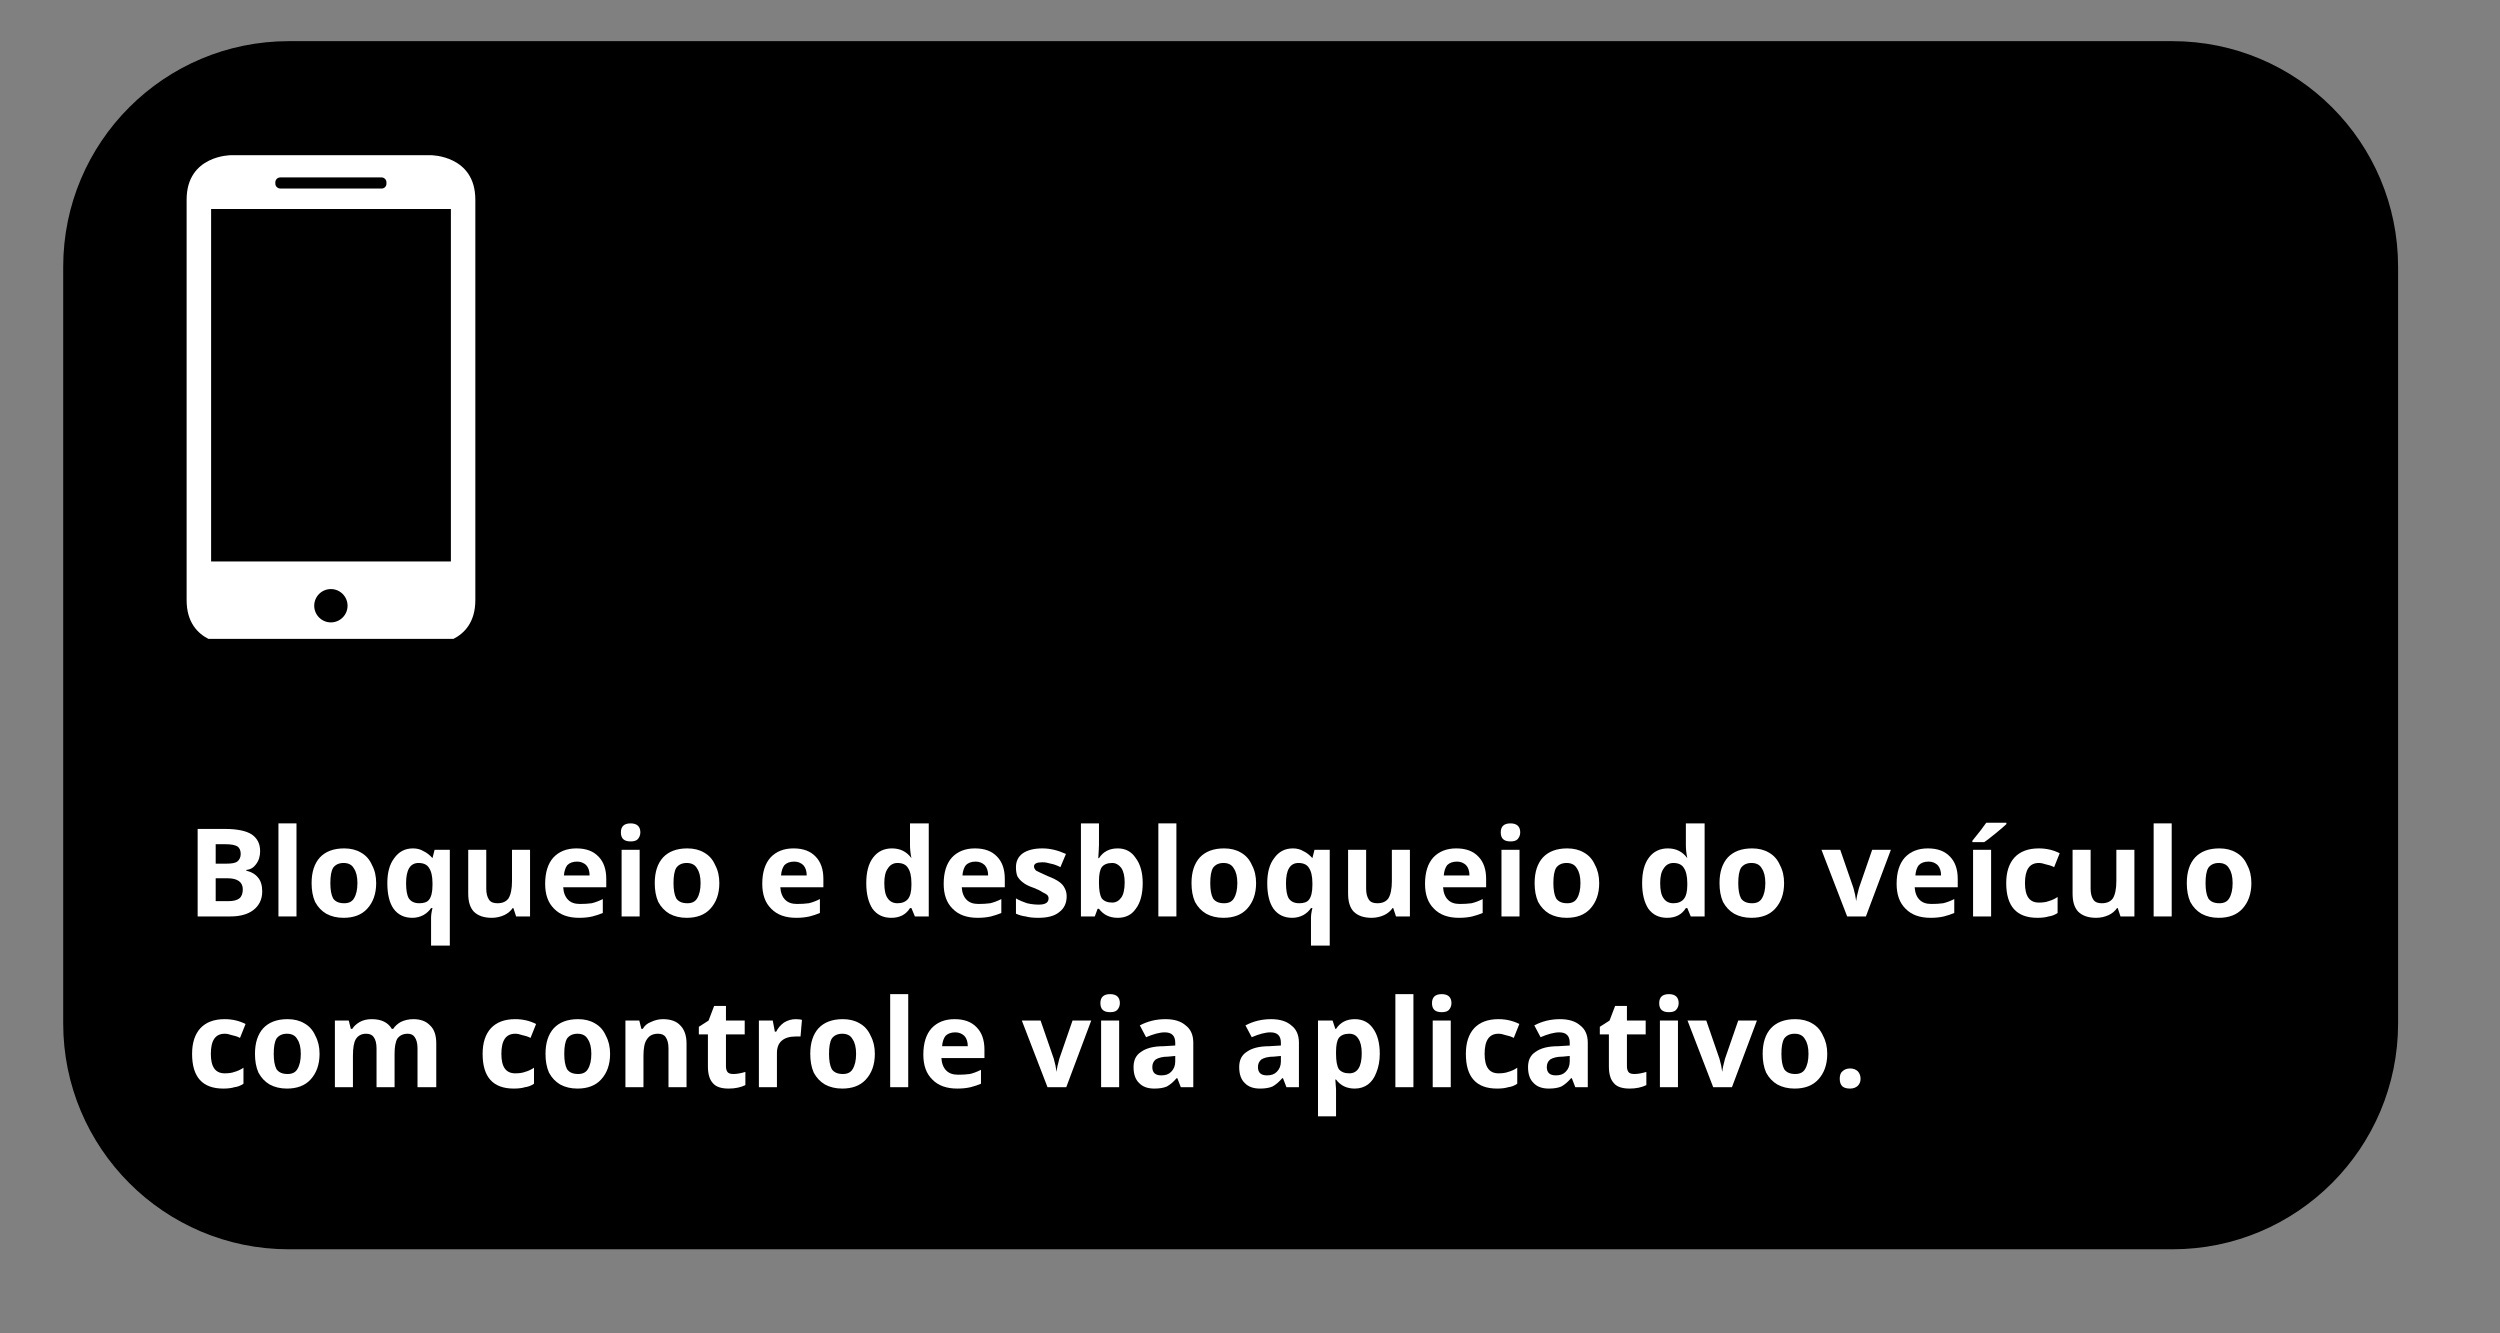
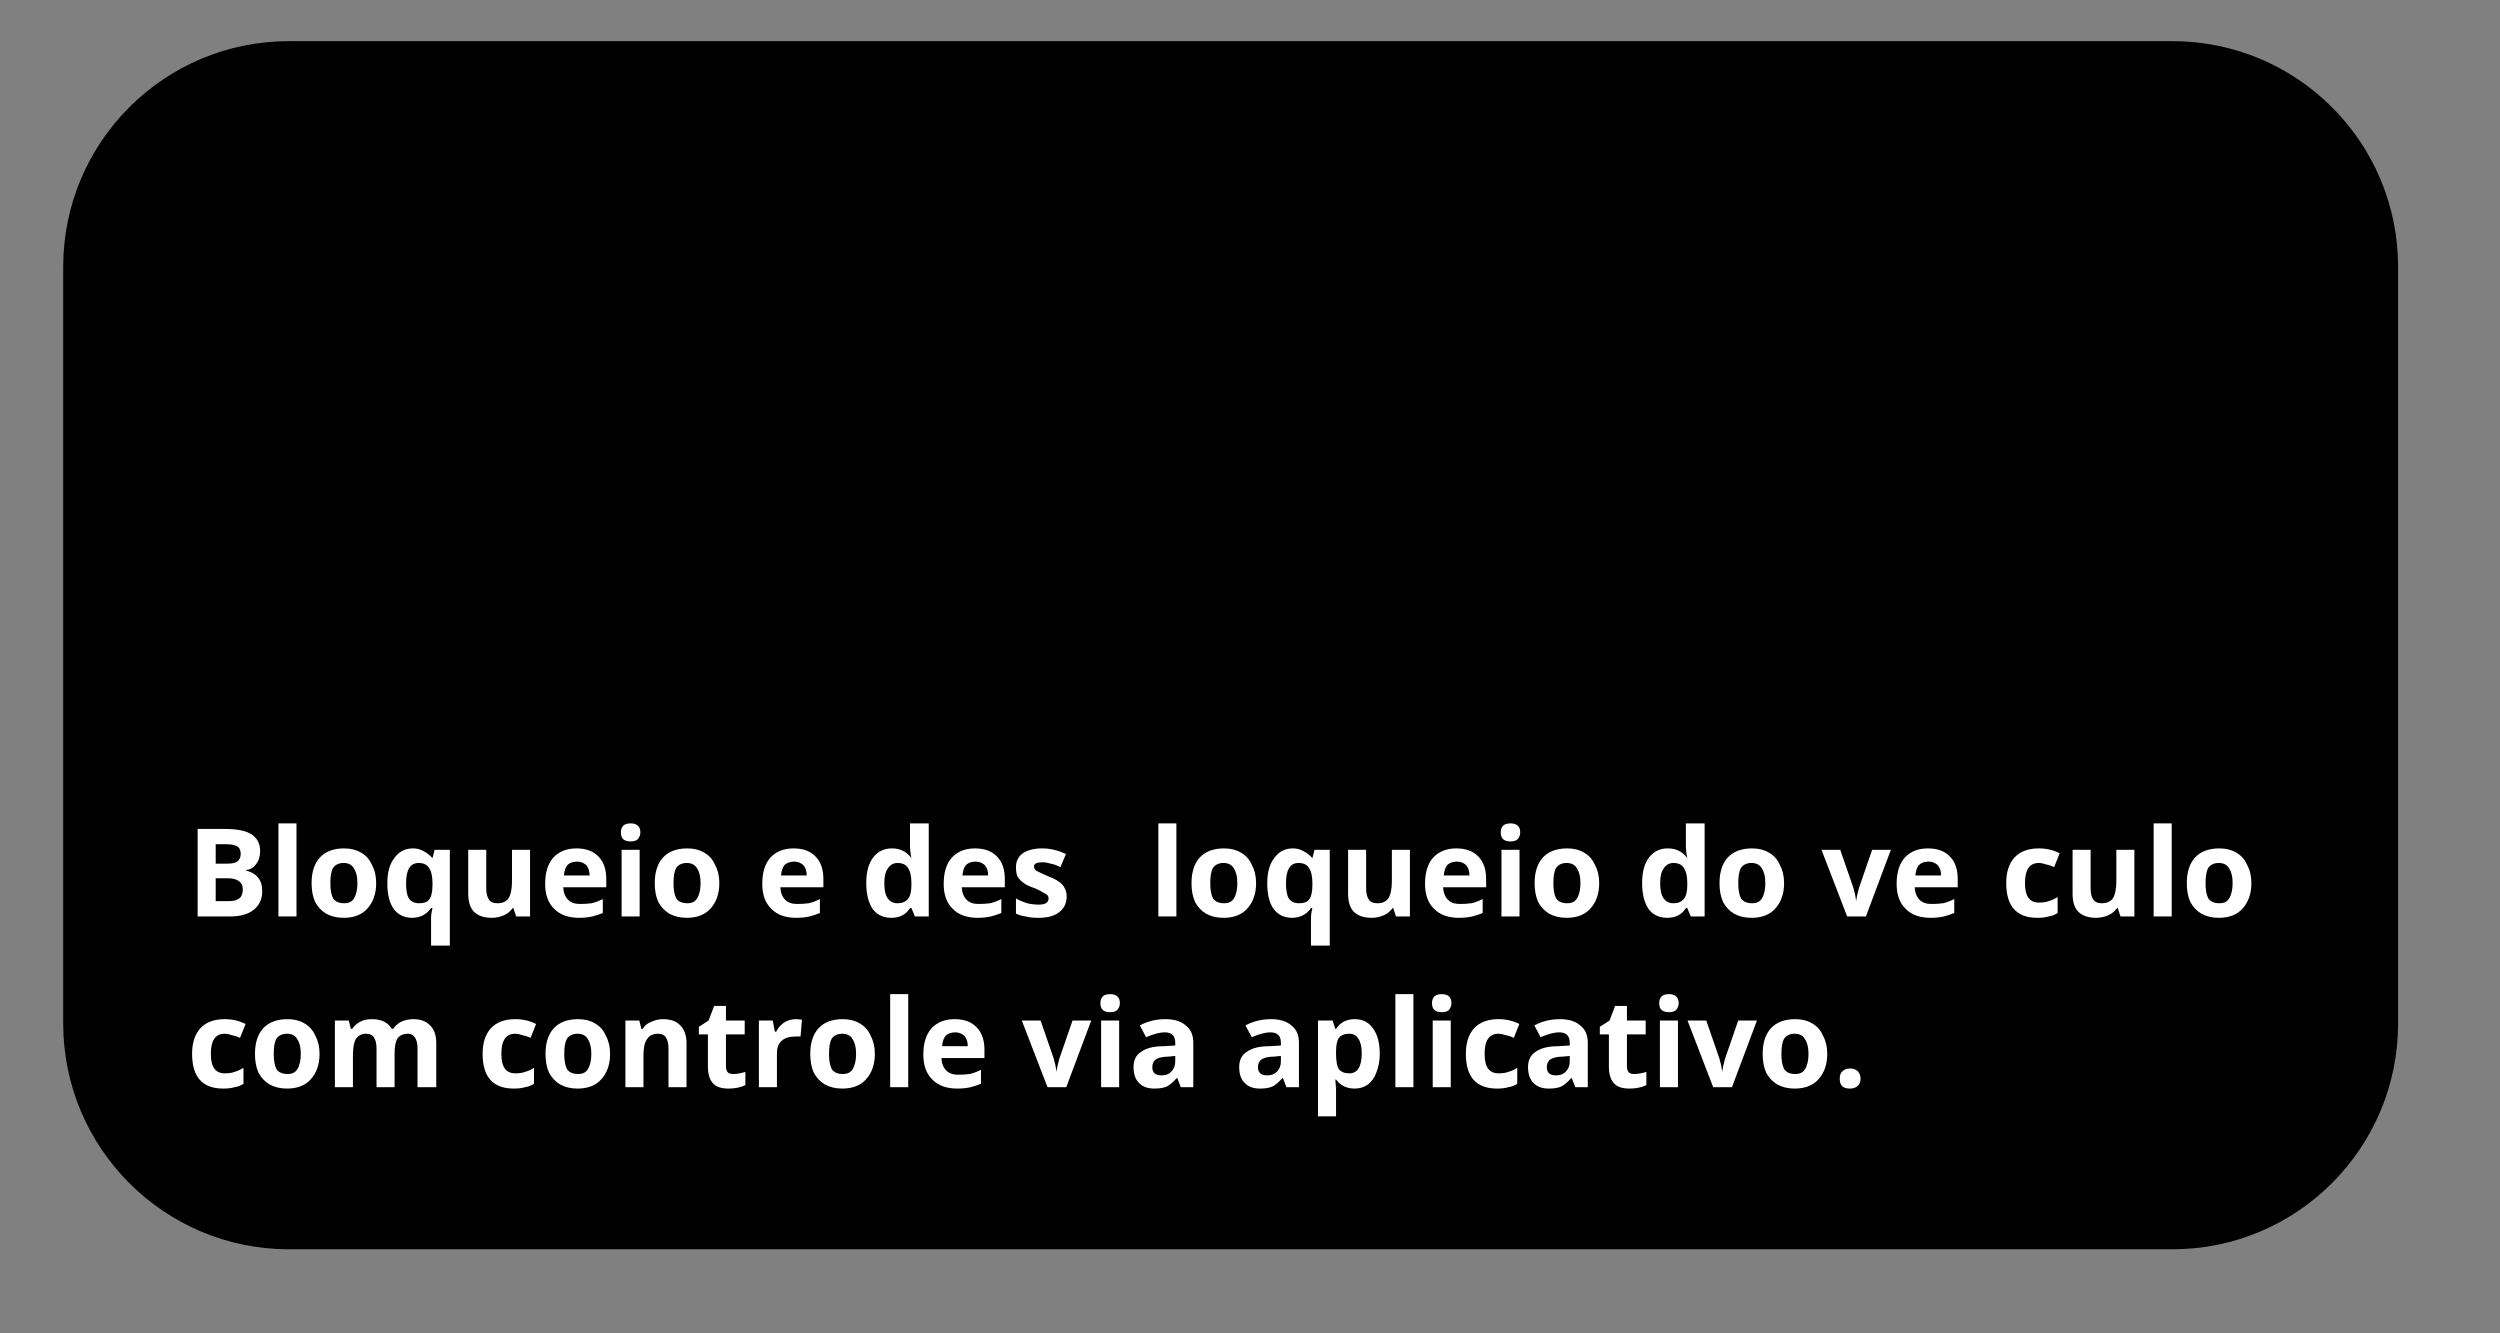
<svg xmlns="http://www.w3.org/2000/svg" version="1.0" preserveAspectRatio="xMidYMid meet" height="40" viewBox="0 0 56.25 30" zoomAndPan="magnify" width="75">
  <rect x="0" y="0" width="56.25" height="30" fill="#808080" stroke="none" />
  <defs>
    <g />
    <clipPath id="a6913753fc">
      <path clip-rule="nonzero" d="M 1.422 0.926 L 53.98 0.926 L 53.98 28.109 L 1.422 28.109 Z M 1.422 0.926" />
    </clipPath>
    <clipPath id="7e26886cd5">
      <path clip-rule="nonzero" d="M 6.5 0.926 L 48.879 0.926 C 51.684 0.926 53.957 3.199 53.957 6.004 L 53.957 23.027 C 53.957 25.832 51.684 28.109 48.879 28.109 L 6.5 28.109 C 3.695 28.109 1.422 25.832 1.422 23.027 L 1.422 6.004 C 1.422 3.199 3.695 0.926 6.5 0.926 Z M 6.5 0.926" />
    </clipPath>
    <clipPath id="0193fcef8b">
      <path clip-rule="nonzero" d="M 4.199 3.488 L 10.73 3.488 L 10.73 14.375 L 4.199 14.375 Z M 4.199 3.488" />
    </clipPath>
  </defs>
  <g clip-path="url(#a6913753fc)">
    <g clip-path="url(#7e26886cd5)">
      <path fill-rule="nonzero" fill-opacity="1" d="M 1.422 0.926 L 53.98 0.926 L 53.98 28.109 L 1.422 28.109 Z M 1.422 0.926" fill="#000000" />
    </g>
  </g>
  <g clip-path="url(#0193fcef8b)">
-     <path fill-rule="evenodd" fill-opacity="1" d="M 5.195 3.492 C 5.195 3.492 4.199 3.492 4.199 4.492 L 4.199 13.504 C 4.199 14.504 5.195 14.504 5.195 14.504 L 9.695 14.504 C 9.695 14.504 10.695 14.504 10.695 13.504 L 10.695 4.492 C 10.695 3.492 9.695 3.492 9.695 3.492 Z M 4.75 4.703 L 4.75 12.633 L 10.145 12.633 L 10.145 4.703 Z M 7.445 14.004 C 7.652 14.004 7.82 13.836 7.82 13.629 C 7.82 13.422 7.652 13.254 7.445 13.254 C 7.238 13.254 7.07 13.422 7.07 13.629 C 7.07 13.836 7.238 14.004 7.445 14.004 Z M 6.309 3.992 C 6.246 3.992 6.195 4.039 6.195 4.102 L 6.195 4.133 C 6.195 4.191 6.246 4.242 6.309 4.242 L 8.586 4.242 C 8.648 4.242 8.695 4.195 8.695 4.133 L 8.695 4.102 C 8.695 4.043 8.645 3.992 8.586 3.992 Z M 6.309 3.992" fill="#ffffff" />
-   </g>
+     </g>
  <g fill-opacity="1" fill="#ffffff">
    <g transform="translate(4.197, 20.62)">
      <g>
        <path d="M 0.25 -1.969 L 0.859 -1.969 C 1.141 -1.969 1.344 -1.926 1.469 -1.844 C 1.594 -1.758 1.656 -1.633 1.656 -1.469 C 1.656 -1.352 1.625 -1.254 1.562 -1.172 C 1.508 -1.098 1.438 -1.055 1.344 -1.047 L 1.344 -1.031 C 1.469 -1 1.555 -0.945 1.609 -0.875 C 1.672 -0.801 1.703 -0.695 1.703 -0.562 C 1.703 -0.383 1.633 -0.242 1.5 -0.141 C 1.375 -0.047 1.203 0 0.984 0 L 0.25 0 Z M 0.656 -1.188 L 0.906 -1.188 C 1.02 -1.188 1.098 -1.203 1.141 -1.234 C 1.191 -1.273 1.219 -1.332 1.219 -1.406 C 1.219 -1.488 1.191 -1.547 1.141 -1.578 C 1.086 -1.609 1 -1.625 0.875 -1.625 L 0.656 -1.625 Z M 0.656 -0.859 L 0.656 -0.344 L 0.938 -0.344 C 1.051 -0.344 1.133 -0.363 1.188 -0.406 C 1.238 -0.445 1.266 -0.516 1.266 -0.609 C 1.266 -0.773 1.148 -0.859 0.922 -0.859 Z M 0.656 -0.859" />
      </g>
    </g>
  </g>
  <g fill-opacity="1" fill="#ffffff">
    <g transform="translate(6.046, 20.62)">
      <g>
        <path d="M 0.625 0 L 0.219 0 L 0.219 -2.094 L 0.625 -2.094 Z M 0.625 0" />
      </g>
    </g>
  </g>
  <g fill-opacity="1" fill="#ffffff">
    <g transform="translate(6.886, 20.62)">
      <g>
        <path d="M 0.547 -0.75 C 0.547 -0.602 0.566 -0.488 0.609 -0.406 C 0.66 -0.332 0.742 -0.297 0.859 -0.297 C 0.961 -0.297 1.035 -0.332 1.078 -0.406 C 1.129 -0.488 1.156 -0.602 1.156 -0.75 C 1.156 -0.895 1.129 -1.004 1.078 -1.078 C 1.035 -1.16 0.957 -1.203 0.844 -1.203 C 0.738 -1.203 0.66 -1.164 0.609 -1.094 C 0.566 -1.02 0.547 -0.906 0.547 -0.75 Z M 1.578 -0.75 C 1.578 -0.508 1.508 -0.316 1.375 -0.172 C 1.25 -0.035 1.07 0.031 0.844 0.031 C 0.695 0.031 0.566 0 0.453 -0.062 C 0.348 -0.125 0.266 -0.211 0.203 -0.328 C 0.148 -0.453 0.125 -0.594 0.125 -0.75 C 0.125 -1 0.188 -1.191 0.312 -1.328 C 0.438 -1.461 0.617 -1.531 0.859 -1.531 C 1.004 -1.531 1.129 -1.5 1.234 -1.438 C 1.348 -1.375 1.43 -1.281 1.484 -1.156 C 1.547 -1.039 1.578 -0.906 1.578 -0.75 Z M 1.578 -0.75" />
      </g>
    </g>
  </g>
  <g fill-opacity="1" fill="#ffffff">
    <g transform="translate(8.59, 20.62)">
      <g>
        <path d="M 0.844 -0.297 C 0.945 -0.297 1.02 -0.32 1.062 -0.375 C 1.113 -0.438 1.141 -0.547 1.141 -0.703 L 1.141 -0.75 C 1.141 -0.906 1.113 -1.02 1.062 -1.094 C 1.02 -1.164 0.941 -1.203 0.828 -1.203 C 0.641 -1.203 0.547 -1.051 0.547 -0.75 C 0.547 -0.594 0.566 -0.477 0.609 -0.406 C 0.66 -0.332 0.738 -0.297 0.844 -0.297 Z M 0.688 0.031 C 0.508 0.031 0.367 -0.035 0.266 -0.172 C 0.172 -0.305 0.125 -0.5 0.125 -0.75 C 0.125 -0.988 0.176 -1.176 0.281 -1.312 C 0.383 -1.457 0.523 -1.531 0.703 -1.531 C 0.797 -1.531 0.875 -1.508 0.938 -1.469 C 1.008 -1.438 1.078 -1.383 1.141 -1.312 L 1.188 -1.5 L 1.531 -1.5 L 1.531 0.656 L 1.109 0.656 L 1.109 0.031 C 1.109 -0.02 1.117 -0.094 1.141 -0.188 L 1.109 -0.188 C 1.066 -0.125 1.008 -0.07 0.938 -0.031 C 0.863 0.008 0.781 0.031 0.688 0.031 Z M 0.688 0.031" />
      </g>
    </g>
  </g>
  <g fill-opacity="1" fill="#ffffff">
    <g transform="translate(10.332, 20.62)">
      <g>
        <path d="M 1.281 0 L 1.219 -0.188 L 1.203 -0.188 C 1.16 -0.125 1.098 -0.07 1.016 -0.031 C 0.93 0.008 0.836 0.031 0.734 0.031 C 0.555 0.031 0.422 -0.016 0.328 -0.109 C 0.242 -0.203 0.203 -0.336 0.203 -0.516 L 0.203 -1.5 L 0.609 -1.5 L 0.609 -0.625 C 0.609 -0.52 0.629 -0.438 0.672 -0.375 C 0.711 -0.32 0.773 -0.297 0.859 -0.297 C 0.973 -0.297 1.055 -0.332 1.109 -0.406 C 1.16 -0.488 1.188 -0.617 1.188 -0.797 L 1.188 -1.5 L 1.594 -1.5 L 1.594 0 Z M 1.281 0" />
      </g>
    </g>
  </g>
  <g fill-opacity="1" fill="#ffffff">
    <g transform="translate(12.141, 20.62)">
      <g>
        <path d="M 0.844 -1.234 C 0.75 -1.234 0.676 -1.207 0.625 -1.156 C 0.582 -1.102 0.555 -1.023 0.547 -0.922 L 1.125 -0.922 C 1.125 -1.023 1.098 -1.102 1.047 -1.156 C 0.992 -1.207 0.926 -1.234 0.844 -1.234 Z M 0.891 0.031 C 0.648 0.031 0.461 -0.035 0.328 -0.172 C 0.191 -0.305 0.125 -0.492 0.125 -0.734 C 0.125 -0.992 0.188 -1.191 0.312 -1.328 C 0.438 -1.461 0.609 -1.531 0.828 -1.531 C 1.047 -1.531 1.211 -1.469 1.328 -1.344 C 1.441 -1.227 1.5 -1.062 1.5 -0.844 L 1.5 -0.656 L 0.531 -0.656 C 0.539 -0.531 0.578 -0.438 0.641 -0.375 C 0.703 -0.312 0.789 -0.281 0.906 -0.281 C 1 -0.281 1.086 -0.285 1.172 -0.297 C 1.254 -0.316 1.336 -0.348 1.422 -0.391 L 1.422 -0.078 C 1.348 -0.047 1.27 -0.02 1.188 0 C 1.102 0.02 1.004 0.031 0.891 0.031 Z M 0.891 0.031" />
      </g>
    </g>
  </g>
  <g fill-opacity="1" fill="#ffffff">
    <g transform="translate(13.767, 20.62)">
      <g>
        <path d="M 0.203 -1.891 C 0.203 -2.023 0.273 -2.094 0.422 -2.094 C 0.566 -2.094 0.641 -2.023 0.641 -1.891 C 0.641 -1.828 0.617 -1.773 0.578 -1.734 C 0.547 -1.703 0.492 -1.688 0.422 -1.688 C 0.273 -1.688 0.203 -1.754 0.203 -1.891 Z M 0.625 0 L 0.219 0 L 0.219 -1.5 L 0.625 -1.5 Z M 0.625 0" />
      </g>
    </g>
  </g>
  <g fill-opacity="1" fill="#ffffff">
    <g transform="translate(14.607, 20.62)">
      <g>
        <path d="M 0.547 -0.75 C 0.547 -0.602 0.566 -0.488 0.609 -0.406 C 0.66 -0.332 0.742 -0.297 0.859 -0.297 C 0.961 -0.297 1.035 -0.332 1.078 -0.406 C 1.129 -0.488 1.156 -0.602 1.156 -0.75 C 1.156 -0.895 1.129 -1.004 1.078 -1.078 C 1.035 -1.16 0.957 -1.203 0.844 -1.203 C 0.738 -1.203 0.66 -1.164 0.609 -1.094 C 0.566 -1.02 0.547 -0.906 0.547 -0.75 Z M 1.578 -0.75 C 1.578 -0.508 1.508 -0.316 1.375 -0.172 C 1.25 -0.035 1.07 0.031 0.844 0.031 C 0.695 0.031 0.566 0 0.453 -0.062 C 0.348 -0.125 0.266 -0.211 0.203 -0.328 C 0.148 -0.453 0.125 -0.594 0.125 -0.75 C 0.125 -1 0.188 -1.191 0.312 -1.328 C 0.438 -1.461 0.617 -1.531 0.859 -1.531 C 1.004 -1.531 1.129 -1.5 1.234 -1.438 C 1.348 -1.375 1.43 -1.281 1.484 -1.156 C 1.547 -1.039 1.578 -0.906 1.578 -0.75 Z M 1.578 -0.75" />
      </g>
    </g>
  </g>
  <g fill-opacity="1" fill="#ffffff">
    <g transform="translate(16.311, 20.62)">
      <g />
    </g>
  </g>
  <g fill-opacity="1" fill="#ffffff">
    <g transform="translate(17.026, 20.62)">
      <g>
        <path d="M 0.844 -1.234 C 0.75 -1.234 0.676 -1.207 0.625 -1.156 C 0.582 -1.102 0.555 -1.023 0.547 -0.922 L 1.125 -0.922 C 1.125 -1.023 1.098 -1.102 1.047 -1.156 C 0.992 -1.207 0.926 -1.234 0.844 -1.234 Z M 0.891 0.031 C 0.648 0.031 0.461 -0.035 0.328 -0.172 C 0.191 -0.305 0.125 -0.492 0.125 -0.734 C 0.125 -0.992 0.188 -1.191 0.312 -1.328 C 0.438 -1.461 0.609 -1.531 0.828 -1.531 C 1.047 -1.531 1.211 -1.469 1.328 -1.344 C 1.441 -1.227 1.5 -1.062 1.5 -0.844 L 1.5 -0.656 L 0.531 -0.656 C 0.539 -0.531 0.578 -0.438 0.641 -0.375 C 0.703 -0.312 0.789 -0.281 0.906 -0.281 C 1 -0.281 1.086 -0.285 1.172 -0.297 C 1.254 -0.316 1.336 -0.348 1.422 -0.391 L 1.422 -0.078 C 1.348 -0.047 1.27 -0.02 1.188 0 C 1.102 0.02 1.004 0.031 0.891 0.031 Z M 0.891 0.031" />
      </g>
    </g>
  </g>
  <g fill-opacity="1" fill="#ffffff">
    <g transform="translate(18.652, 20.62)">
      <g />
    </g>
  </g>
  <g fill-opacity="1" fill="#ffffff">
    <g transform="translate(19.366, 20.62)">
      <g>
        <path d="M 0.688 0.031 C 0.508 0.031 0.367 -0.035 0.266 -0.172 C 0.172 -0.316 0.125 -0.508 0.125 -0.75 C 0.125 -1 0.176 -1.191 0.281 -1.328 C 0.383 -1.461 0.523 -1.531 0.703 -1.531 C 0.891 -1.531 1.035 -1.457 1.141 -1.312 C 1.117 -1.426 1.109 -1.523 1.109 -1.609 L 1.109 -2.094 L 1.531 -2.094 L 1.531 0 L 1.219 0 L 1.141 -0.188 L 1.109 -0.188 C 1.016 -0.039 0.875 0.031 0.688 0.031 Z M 0.828 -0.297 C 0.93 -0.297 1.008 -0.328 1.062 -0.391 C 1.113 -0.453 1.141 -0.555 1.141 -0.703 L 1.141 -0.75 C 1.141 -0.906 1.113 -1.02 1.062 -1.094 C 1.02 -1.164 0.941 -1.203 0.828 -1.203 C 0.734 -1.203 0.66 -1.16 0.609 -1.078 C 0.555 -1.004 0.531 -0.895 0.531 -0.75 C 0.531 -0.594 0.555 -0.477 0.609 -0.406 C 0.66 -0.332 0.734 -0.297 0.828 -0.297 Z M 0.828 -0.297" />
      </g>
    </g>
  </g>
  <g fill-opacity="1" fill="#ffffff">
    <g transform="translate(21.108, 20.62)">
      <g>
        <path d="M 0.844 -1.234 C 0.75 -1.234 0.676 -1.207 0.625 -1.156 C 0.582 -1.102 0.555 -1.023 0.547 -0.922 L 1.125 -0.922 C 1.125 -1.023 1.098 -1.102 1.047 -1.156 C 0.992 -1.207 0.926 -1.234 0.844 -1.234 Z M 0.891 0.031 C 0.648 0.031 0.461 -0.035 0.328 -0.172 C 0.191 -0.305 0.125 -0.492 0.125 -0.734 C 0.125 -0.992 0.188 -1.191 0.312 -1.328 C 0.438 -1.461 0.609 -1.531 0.828 -1.531 C 1.047 -1.531 1.211 -1.469 1.328 -1.344 C 1.441 -1.227 1.5 -1.062 1.5 -0.844 L 1.5 -0.656 L 0.531 -0.656 C 0.539 -0.531 0.578 -0.438 0.641 -0.375 C 0.703 -0.312 0.789 -0.281 0.906 -0.281 C 1 -0.281 1.086 -0.285 1.172 -0.297 C 1.254 -0.316 1.336 -0.348 1.422 -0.391 L 1.422 -0.078 C 1.348 -0.047 1.27 -0.02 1.188 0 C 1.102 0.02 1.004 0.031 0.891 0.031 Z M 0.891 0.031" />
      </g>
    </g>
  </g>
  <g fill-opacity="1" fill="#ffffff">
    <g transform="translate(22.734, 20.62)">
      <g>
        <path d="M 1.266 -0.453 C 1.266 -0.297 1.207 -0.176 1.094 -0.094 C 0.988 -0.008 0.832 0.031 0.625 0.031 C 0.508 0.031 0.414 0.02 0.344 0 C 0.27 -0.008 0.195 -0.031 0.125 -0.062 L 0.125 -0.406 C 0.195 -0.363 0.281 -0.328 0.375 -0.297 C 0.477 -0.273 0.566 -0.266 0.641 -0.266 C 0.785 -0.266 0.859 -0.312 0.859 -0.406 C 0.859 -0.438 0.848 -0.461 0.828 -0.484 C 0.805 -0.504 0.77 -0.523 0.719 -0.547 C 0.676 -0.578 0.613 -0.609 0.531 -0.641 C 0.414 -0.68 0.332 -0.723 0.281 -0.766 C 0.227 -0.805 0.188 -0.852 0.156 -0.906 C 0.133 -0.969 0.125 -1.035 0.125 -1.109 C 0.125 -1.242 0.176 -1.348 0.281 -1.422 C 0.383 -1.492 0.531 -1.531 0.719 -1.531 C 0.895 -1.531 1.07 -1.488 1.25 -1.406 L 1.125 -1.109 C 1.051 -1.148 0.977 -1.176 0.906 -1.188 C 0.844 -1.207 0.781 -1.219 0.719 -1.219 C 0.594 -1.219 0.531 -1.188 0.531 -1.125 C 0.531 -1.094 0.547 -1.062 0.578 -1.031 C 0.617 -1.008 0.707 -0.969 0.844 -0.906 C 0.957 -0.863 1.039 -0.82 1.094 -0.781 C 1.156 -0.738 1.195 -0.691 1.219 -0.641 C 1.25 -0.586 1.266 -0.523 1.266 -0.453 Z M 1.266 -0.453" />
      </g>
    </g>
  </g>
  <g fill-opacity="1" fill="#ffffff">
    <g transform="translate(24.102, 20.62)">
      <g>
-         <path d="M 1.047 -1.531 C 1.223 -1.531 1.359 -1.457 1.453 -1.312 C 1.555 -1.176 1.609 -0.988 1.609 -0.75 C 1.609 -0.5 1.555 -0.305 1.453 -0.172 C 1.359 -0.035 1.223 0.031 1.047 0.031 C 0.867 0.031 0.727 -0.035 0.625 -0.172 L 0.594 -0.172 L 0.531 0 L 0.219 0 L 0.219 -2.094 L 0.625 -2.094 L 0.625 -1.609 C 0.625 -1.547 0.617 -1.445 0.609 -1.312 L 0.625 -1.312 C 0.719 -1.457 0.859 -1.531 1.047 -1.531 Z M 0.922 -1.203 C 0.816 -1.203 0.738 -1.172 0.688 -1.109 C 0.645 -1.047 0.625 -0.941 0.625 -0.797 L 0.625 -0.75 C 0.625 -0.594 0.645 -0.477 0.688 -0.406 C 0.738 -0.344 0.816 -0.312 0.922 -0.312 C 1.004 -0.312 1.07 -0.348 1.125 -0.422 C 1.176 -0.492 1.203 -0.609 1.203 -0.766 C 1.203 -0.91 1.176 -1.02 1.125 -1.094 C 1.07 -1.164 1.004 -1.203 0.922 -1.203 Z M 0.922 -1.203" />
-       </g>
+         </g>
    </g>
  </g>
  <g fill-opacity="1" fill="#ffffff">
    <g transform="translate(25.844, 20.62)">
      <g>
        <path d="M 0.625 0 L 0.219 0 L 0.219 -2.094 L 0.625 -2.094 Z M 0.625 0" />
      </g>
    </g>
  </g>
  <g fill-opacity="1" fill="#ffffff">
    <g transform="translate(26.684, 20.62)">
      <g>
        <path d="M 0.547 -0.75 C 0.547 -0.602 0.566 -0.488 0.609 -0.406 C 0.66 -0.332 0.742 -0.297 0.859 -0.297 C 0.961 -0.297 1.035 -0.332 1.078 -0.406 C 1.129 -0.488 1.156 -0.602 1.156 -0.75 C 1.156 -0.895 1.129 -1.004 1.078 -1.078 C 1.035 -1.16 0.957 -1.203 0.844 -1.203 C 0.738 -1.203 0.66 -1.164 0.609 -1.094 C 0.566 -1.02 0.547 -0.906 0.547 -0.75 Z M 1.578 -0.75 C 1.578 -0.508 1.508 -0.316 1.375 -0.172 C 1.25 -0.035 1.07 0.031 0.844 0.031 C 0.695 0.031 0.566 0 0.453 -0.062 C 0.348 -0.125 0.266 -0.211 0.203 -0.328 C 0.148 -0.453 0.125 -0.594 0.125 -0.75 C 0.125 -1 0.188 -1.191 0.312 -1.328 C 0.438 -1.461 0.617 -1.531 0.859 -1.531 C 1.004 -1.531 1.129 -1.5 1.234 -1.438 C 1.348 -1.375 1.43 -1.281 1.484 -1.156 C 1.547 -1.039 1.578 -0.906 1.578 -0.75 Z M 1.578 -0.75" />
      </g>
    </g>
  </g>
  <g fill-opacity="1" fill="#ffffff">
    <g transform="translate(28.388, 20.62)">
      <g>
        <path d="M 0.844 -0.297 C 0.945 -0.297 1.02 -0.32 1.062 -0.375 C 1.113 -0.438 1.141 -0.547 1.141 -0.703 L 1.141 -0.75 C 1.141 -0.906 1.113 -1.02 1.062 -1.094 C 1.02 -1.164 0.941 -1.203 0.828 -1.203 C 0.641 -1.203 0.547 -1.051 0.547 -0.75 C 0.547 -0.594 0.566 -0.477 0.609 -0.406 C 0.66 -0.332 0.738 -0.297 0.844 -0.297 Z M 0.688 0.031 C 0.508 0.031 0.367 -0.035 0.266 -0.172 C 0.172 -0.305 0.125 -0.5 0.125 -0.75 C 0.125 -0.988 0.176 -1.176 0.281 -1.312 C 0.383 -1.457 0.523 -1.531 0.703 -1.531 C 0.797 -1.531 0.875 -1.508 0.938 -1.469 C 1.008 -1.438 1.078 -1.383 1.141 -1.312 L 1.188 -1.5 L 1.531 -1.5 L 1.531 0.656 L 1.109 0.656 L 1.109 0.031 C 1.109 -0.02 1.117 -0.094 1.141 -0.188 L 1.109 -0.188 C 1.066 -0.125 1.008 -0.07 0.938 -0.031 C 0.863 0.008 0.781 0.031 0.688 0.031 Z M 0.688 0.031" />
      </g>
    </g>
  </g>
  <g fill-opacity="1" fill="#ffffff">
    <g transform="translate(30.129, 20.62)">
      <g>
        <path d="M 1.281 0 L 1.219 -0.188 L 1.203 -0.188 C 1.16 -0.125 1.098 -0.07 1.016 -0.031 C 0.93 0.008 0.836 0.031 0.734 0.031 C 0.555 0.031 0.422 -0.016 0.328 -0.109 C 0.242 -0.203 0.203 -0.336 0.203 -0.516 L 0.203 -1.5 L 0.609 -1.5 L 0.609 -0.625 C 0.609 -0.52 0.629 -0.438 0.672 -0.375 C 0.711 -0.32 0.773 -0.297 0.859 -0.297 C 0.973 -0.297 1.055 -0.332 1.109 -0.406 C 1.16 -0.488 1.188 -0.617 1.188 -0.797 L 1.188 -1.5 L 1.594 -1.5 L 1.594 0 Z M 1.281 0" />
      </g>
    </g>
  </g>
  <g fill-opacity="1" fill="#ffffff">
    <g transform="translate(31.938, 20.62)">
      <g>
        <path d="M 0.844 -1.234 C 0.75 -1.234 0.676 -1.207 0.625 -1.156 C 0.582 -1.102 0.555 -1.023 0.547 -0.922 L 1.125 -0.922 C 1.125 -1.023 1.098 -1.102 1.047 -1.156 C 0.992 -1.207 0.926 -1.234 0.844 -1.234 Z M 0.891 0.031 C 0.648 0.031 0.461 -0.035 0.328 -0.172 C 0.191 -0.305 0.125 -0.492 0.125 -0.734 C 0.125 -0.992 0.188 -1.191 0.312 -1.328 C 0.438 -1.461 0.609 -1.531 0.828 -1.531 C 1.047 -1.531 1.211 -1.469 1.328 -1.344 C 1.441 -1.227 1.5 -1.062 1.5 -0.844 L 1.5 -0.656 L 0.531 -0.656 C 0.539 -0.531 0.578 -0.438 0.641 -0.375 C 0.703 -0.312 0.789 -0.281 0.906 -0.281 C 1 -0.281 1.086 -0.285 1.172 -0.297 C 1.254 -0.316 1.336 -0.348 1.422 -0.391 L 1.422 -0.078 C 1.348 -0.047 1.27 -0.02 1.188 0 C 1.102 0.02 1.004 0.031 0.891 0.031 Z M 0.891 0.031" />
      </g>
    </g>
  </g>
  <g fill-opacity="1" fill="#ffffff">
    <g transform="translate(33.564, 20.62)">
      <g>
        <path d="M 0.203 -1.891 C 0.203 -2.023 0.273 -2.094 0.422 -2.094 C 0.566 -2.094 0.641 -2.023 0.641 -1.891 C 0.641 -1.828 0.617 -1.773 0.578 -1.734 C 0.547 -1.703 0.492 -1.688 0.422 -1.688 C 0.273 -1.688 0.203 -1.754 0.203 -1.891 Z M 0.625 0 L 0.219 0 L 0.219 -1.5 L 0.625 -1.5 Z M 0.625 0" />
      </g>
    </g>
  </g>
  <g fill-opacity="1" fill="#ffffff">
    <g transform="translate(34.404, 20.62)">
      <g>
        <path d="M 0.547 -0.75 C 0.547 -0.602 0.566 -0.488 0.609 -0.406 C 0.66 -0.332 0.742 -0.297 0.859 -0.297 C 0.961 -0.297 1.035 -0.332 1.078 -0.406 C 1.129 -0.488 1.156 -0.602 1.156 -0.75 C 1.156 -0.895 1.129 -1.004 1.078 -1.078 C 1.035 -1.16 0.957 -1.203 0.844 -1.203 C 0.738 -1.203 0.66 -1.164 0.609 -1.094 C 0.566 -1.02 0.547 -0.906 0.547 -0.75 Z M 1.578 -0.75 C 1.578 -0.508 1.508 -0.316 1.375 -0.172 C 1.25 -0.035 1.07 0.031 0.844 0.031 C 0.695 0.031 0.566 0 0.453 -0.062 C 0.348 -0.125 0.266 -0.211 0.203 -0.328 C 0.148 -0.453 0.125 -0.594 0.125 -0.75 C 0.125 -1 0.188 -1.191 0.312 -1.328 C 0.438 -1.461 0.617 -1.531 0.859 -1.531 C 1.004 -1.531 1.129 -1.5 1.234 -1.438 C 1.348 -1.375 1.43 -1.281 1.484 -1.156 C 1.547 -1.039 1.578 -0.906 1.578 -0.75 Z M 1.578 -0.75" />
      </g>
    </g>
  </g>
  <g fill-opacity="1" fill="#ffffff">
    <g transform="translate(36.108, 20.62)">
      <g />
    </g>
  </g>
  <g fill-opacity="1" fill="#ffffff">
    <g transform="translate(36.823, 20.62)">
      <g>
        <path d="M 0.688 0.031 C 0.508 0.031 0.367 -0.035 0.266 -0.172 C 0.172 -0.316 0.125 -0.508 0.125 -0.75 C 0.125 -1 0.176 -1.191 0.281 -1.328 C 0.383 -1.461 0.523 -1.531 0.703 -1.531 C 0.891 -1.531 1.035 -1.457 1.141 -1.312 C 1.117 -1.426 1.109 -1.523 1.109 -1.609 L 1.109 -2.094 L 1.531 -2.094 L 1.531 0 L 1.219 0 L 1.141 -0.188 L 1.109 -0.188 C 1.016 -0.039 0.875 0.031 0.688 0.031 Z M 0.828 -0.297 C 0.93 -0.297 1.008 -0.328 1.062 -0.391 C 1.113 -0.453 1.141 -0.555 1.141 -0.703 L 1.141 -0.75 C 1.141 -0.906 1.113 -1.02 1.062 -1.094 C 1.02 -1.164 0.941 -1.203 0.828 -1.203 C 0.734 -1.203 0.66 -1.16 0.609 -1.078 C 0.555 -1.004 0.531 -0.895 0.531 -0.75 C 0.531 -0.594 0.555 -0.477 0.609 -0.406 C 0.66 -0.332 0.734 -0.297 0.828 -0.297 Z M 0.828 -0.297" />
      </g>
    </g>
  </g>
  <g fill-opacity="1" fill="#ffffff">
    <g transform="translate(38.564, 20.62)">
      <g>
        <path d="M 0.547 -0.75 C 0.547 -0.602 0.566 -0.488 0.609 -0.406 C 0.66 -0.332 0.742 -0.297 0.859 -0.297 C 0.961 -0.297 1.035 -0.332 1.078 -0.406 C 1.129 -0.488 1.156 -0.602 1.156 -0.75 C 1.156 -0.895 1.129 -1.004 1.078 -1.078 C 1.035 -1.16 0.957 -1.203 0.844 -1.203 C 0.738 -1.203 0.66 -1.164 0.609 -1.094 C 0.566 -1.02 0.547 -0.906 0.547 -0.75 Z M 1.578 -0.75 C 1.578 -0.508 1.508 -0.316 1.375 -0.172 C 1.25 -0.035 1.07 0.031 0.844 0.031 C 0.695 0.031 0.566 0 0.453 -0.062 C 0.348 -0.125 0.266 -0.211 0.203 -0.328 C 0.148 -0.453 0.125 -0.594 0.125 -0.75 C 0.125 -1 0.188 -1.191 0.312 -1.328 C 0.438 -1.461 0.617 -1.531 0.859 -1.531 C 1.004 -1.531 1.129 -1.5 1.234 -1.438 C 1.348 -1.375 1.43 -1.281 1.484 -1.156 C 1.547 -1.039 1.578 -0.906 1.578 -0.75 Z M 1.578 -0.75" />
      </g>
    </g>
  </g>
  <g fill-opacity="1" fill="#ffffff">
    <g transform="translate(40.268, 20.62)">
      <g />
    </g>
  </g>
  <g fill-opacity="1" fill="#ffffff">
    <g transform="translate(40.983, 20.62)">
      <g>
        <path d="M 0.578 0 L 0 -1.5 L 0.422 -1.5 L 0.719 -0.641 C 0.75 -0.535 0.77 -0.438 0.781 -0.344 C 0.789 -0.426 0.812 -0.523 0.844 -0.641 L 1.141 -1.5 L 1.562 -1.5 L 1 0 Z M 0.578 0" />
      </g>
    </g>
  </g>
  <g fill-opacity="1" fill="#ffffff">
    <g transform="translate(42.549, 20.62)">
      <g>
        <path d="M 0.844 -1.234 C 0.75 -1.234 0.676 -1.207 0.625 -1.156 C 0.582 -1.102 0.555 -1.023 0.547 -0.922 L 1.125 -0.922 C 1.125 -1.023 1.098 -1.102 1.047 -1.156 C 0.992 -1.207 0.926 -1.234 0.844 -1.234 Z M 0.891 0.031 C 0.648 0.031 0.461 -0.035 0.328 -0.172 C 0.191 -0.305 0.125 -0.492 0.125 -0.734 C 0.125 -0.992 0.188 -1.191 0.312 -1.328 C 0.438 -1.461 0.609 -1.531 0.828 -1.531 C 1.047 -1.531 1.211 -1.469 1.328 -1.344 C 1.441 -1.227 1.5 -1.062 1.5 -0.844 L 1.5 -0.656 L 0.531 -0.656 C 0.539 -0.531 0.578 -0.438 0.641 -0.375 C 0.703 -0.312 0.789 -0.281 0.906 -0.281 C 1 -0.281 1.086 -0.285 1.172 -0.297 C 1.254 -0.316 1.336 -0.348 1.422 -0.391 L 1.422 -0.078 C 1.348 -0.047 1.27 -0.02 1.188 0 C 1.102 0.02 1.004 0.031 0.891 0.031 Z M 0.891 0.031" />
      </g>
    </g>
  </g>
  <g fill-opacity="1" fill="#ffffff">
    <g transform="translate(44.175, 20.62)">
      <g>
-         <path d="M 0.625 0 L 0.219 0 L 0.219 -1.5 L 0.625 -1.5 Z M 0.203 -1.672 L 0.203 -1.703 C 0.348 -1.879 0.453 -2.016 0.516 -2.109 L 0.969 -2.109 L 0.969 -2.078 C 0.926 -2.035 0.848 -1.969 0.734 -1.875 C 0.617 -1.781 0.531 -1.711 0.469 -1.672 Z M 0.203 -1.672" />
-       </g>
+         </g>
    </g>
  </g>
  <g fill-opacity="1" fill="#ffffff">
    <g transform="translate(45.015, 20.62)">
      <g>
        <path d="M 0.828 0.031 C 0.359 0.031 0.125 -0.227 0.125 -0.75 C 0.125 -1 0.188 -1.191 0.312 -1.328 C 0.438 -1.461 0.617 -1.531 0.859 -1.531 C 1.035 -1.531 1.191 -1.492 1.328 -1.422 L 1.203 -1.109 C 1.141 -1.141 1.078 -1.16 1.016 -1.172 C 0.961 -1.191 0.91 -1.203 0.859 -1.203 C 0.648 -1.203 0.547 -1.051 0.547 -0.75 C 0.547 -0.457 0.648 -0.312 0.859 -0.312 C 0.941 -0.312 1.016 -0.32 1.078 -0.344 C 1.148 -0.363 1.219 -0.395 1.281 -0.438 L 1.281 -0.078 C 1.219 -0.035 1.148 -0.008 1.078 0 C 1.016 0.02 0.93 0.031 0.828 0.031 Z M 0.828 0.031" />
      </g>
    </g>
  </g>
  <g fill-opacity="1" fill="#ffffff">
    <g transform="translate(46.43, 20.62)">
      <g>
        <path d="M 1.281 0 L 1.219 -0.188 L 1.203 -0.188 C 1.16 -0.125 1.098 -0.07 1.016 -0.031 C 0.93 0.008 0.836 0.031 0.734 0.031 C 0.555 0.031 0.422 -0.016 0.328 -0.109 C 0.242 -0.203 0.203 -0.336 0.203 -0.516 L 0.203 -1.5 L 0.609 -1.5 L 0.609 -0.625 C 0.609 -0.52 0.629 -0.438 0.672 -0.375 C 0.711 -0.32 0.773 -0.297 0.859 -0.297 C 0.973 -0.297 1.055 -0.332 1.109 -0.406 C 1.16 -0.488 1.188 -0.617 1.188 -0.797 L 1.188 -1.5 L 1.594 -1.5 L 1.594 0 Z M 1.281 0" />
      </g>
    </g>
  </g>
  <g fill-opacity="1" fill="#ffffff">
    <g transform="translate(48.238, 20.62)">
      <g>
        <path d="M 0.625 0 L 0.219 0 L 0.219 -2.094 L 0.625 -2.094 Z M 0.625 0" />
      </g>
    </g>
  </g>
  <g fill-opacity="1" fill="#ffffff">
    <g transform="translate(49.078, 20.62)">
      <g>
        <path d="M 0.547 -0.75 C 0.547 -0.602 0.566 -0.488 0.609 -0.406 C 0.66 -0.332 0.742 -0.297 0.859 -0.297 C 0.961 -0.297 1.035 -0.332 1.078 -0.406 C 1.129 -0.488 1.156 -0.602 1.156 -0.75 C 1.156 -0.895 1.129 -1.004 1.078 -1.078 C 1.035 -1.16 0.957 -1.203 0.844 -1.203 C 0.738 -1.203 0.66 -1.164 0.609 -1.094 C 0.566 -1.02 0.547 -0.906 0.547 -0.75 Z M 1.578 -0.75 C 1.578 -0.508 1.508 -0.316 1.375 -0.172 C 1.25 -0.035 1.07 0.031 0.844 0.031 C 0.695 0.031 0.566 0 0.453 -0.062 C 0.348 -0.125 0.266 -0.211 0.203 -0.328 C 0.148 -0.453 0.125 -0.594 0.125 -0.75 C 0.125 -1 0.188 -1.191 0.312 -1.328 C 0.438 -1.461 0.617 -1.531 0.859 -1.531 C 1.004 -1.531 1.129 -1.5 1.234 -1.438 C 1.348 -1.375 1.43 -1.281 1.484 -1.156 C 1.547 -1.039 1.578 -0.906 1.578 -0.75 Z M 1.578 -0.75" />
      </g>
    </g>
  </g>
  <g fill-opacity="1" fill="#ffffff">
    <g transform="translate(4.197, 24.462)">
      <g>
        <path d="M 0.828 0.031 C 0.359 0.031 0.125 -0.227 0.125 -0.75 C 0.125 -1 0.188 -1.191 0.312 -1.328 C 0.438 -1.461 0.617 -1.531 0.859 -1.531 C 1.035 -1.531 1.191 -1.492 1.328 -1.422 L 1.203 -1.109 C 1.141 -1.141 1.078 -1.16 1.016 -1.172 C 0.961 -1.191 0.91 -1.203 0.859 -1.203 C 0.648 -1.203 0.547 -1.051 0.547 -0.75 C 0.547 -0.457 0.648 -0.312 0.859 -0.312 C 0.941 -0.312 1.016 -0.32 1.078 -0.344 C 1.148 -0.363 1.219 -0.395 1.281 -0.438 L 1.281 -0.078 C 1.219 -0.035 1.148 -0.008 1.078 0 C 1.016 0.02 0.93 0.031 0.828 0.031 Z M 0.828 0.031" />
      </g>
    </g>
  </g>
  <g fill-opacity="1" fill="#ffffff">
    <g transform="translate(5.612, 24.462)">
      <g>
        <path d="M 0.547 -0.75 C 0.547 -0.602 0.566 -0.488 0.609 -0.406 C 0.66 -0.332 0.742 -0.297 0.859 -0.297 C 0.961 -0.297 1.035 -0.332 1.078 -0.406 C 1.129 -0.488 1.156 -0.602 1.156 -0.75 C 1.156 -0.895 1.129 -1.004 1.078 -1.078 C 1.035 -1.16 0.957 -1.203 0.844 -1.203 C 0.738 -1.203 0.66 -1.164 0.609 -1.094 C 0.566 -1.02 0.547 -0.906 0.547 -0.75 Z M 1.578 -0.75 C 1.578 -0.508 1.508 -0.316 1.375 -0.172 C 1.25 -0.035 1.07 0.031 0.844 0.031 C 0.695 0.031 0.566 0 0.453 -0.062 C 0.348 -0.125 0.266 -0.211 0.203 -0.328 C 0.148 -0.453 0.125 -0.594 0.125 -0.75 C 0.125 -1 0.188 -1.191 0.312 -1.328 C 0.438 -1.461 0.617 -1.531 0.859 -1.531 C 1.004 -1.531 1.129 -1.5 1.234 -1.438 C 1.348 -1.375 1.43 -1.281 1.484 -1.156 C 1.547 -1.039 1.578 -0.906 1.578 -0.75 Z M 1.578 -0.75" />
      </g>
    </g>
  </g>
  <g fill-opacity="1" fill="#ffffff">
    <g transform="translate(7.316, 24.462)">
      <g>
        <path d="M 1.562 0 L 1.156 0 L 1.156 -0.875 C 1.156 -0.988 1.133 -1.07 1.094 -1.125 C 1.062 -1.176 1.004 -1.203 0.922 -1.203 C 0.816 -1.203 0.738 -1.16 0.688 -1.078 C 0.645 -1.004 0.625 -0.879 0.625 -0.703 L 0.625 0 L 0.219 0 L 0.219 -1.5 L 0.531 -1.5 L 0.578 -1.312 L 0.609 -1.312 C 0.648 -1.375 0.707 -1.426 0.781 -1.469 C 0.852 -1.508 0.941 -1.531 1.047 -1.531 C 1.266 -1.531 1.414 -1.457 1.5 -1.312 L 1.531 -1.312 C 1.57 -1.375 1.629 -1.426 1.703 -1.469 C 1.785 -1.508 1.879 -1.531 1.984 -1.531 C 2.148 -1.531 2.273 -1.484 2.359 -1.391 C 2.453 -1.305 2.5 -1.172 2.5 -0.984 L 2.5 0 L 2.078 0 L 2.078 -0.875 C 2.078 -0.988 2.055 -1.07 2.016 -1.125 C 1.984 -1.176 1.93 -1.203 1.859 -1.203 C 1.754 -1.203 1.676 -1.164 1.625 -1.094 C 1.582 -1.02 1.562 -0.906 1.562 -0.75 Z M 1.562 0" />
      </g>
    </g>
  </g>
  <g fill-opacity="1" fill="#ffffff">
    <g transform="translate(10.019, 24.462)">
      <g />
    </g>
  </g>
  <g fill-opacity="1" fill="#ffffff">
    <g transform="translate(10.734, 24.462)">
      <g>
        <path d="M 0.828 0.031 C 0.359 0.031 0.125 -0.227 0.125 -0.75 C 0.125 -1 0.188 -1.191 0.312 -1.328 C 0.438 -1.461 0.617 -1.531 0.859 -1.531 C 1.035 -1.531 1.191 -1.492 1.328 -1.422 L 1.203 -1.109 C 1.141 -1.141 1.078 -1.16 1.016 -1.172 C 0.961 -1.191 0.91 -1.203 0.859 -1.203 C 0.648 -1.203 0.547 -1.051 0.547 -0.75 C 0.547 -0.457 0.648 -0.312 0.859 -0.312 C 0.941 -0.312 1.016 -0.32 1.078 -0.344 C 1.148 -0.363 1.219 -0.395 1.281 -0.438 L 1.281 -0.078 C 1.219 -0.035 1.148 -0.008 1.078 0 C 1.016 0.02 0.93 0.031 0.828 0.031 Z M 0.828 0.031" />
      </g>
    </g>
  </g>
  <g fill-opacity="1" fill="#ffffff">
    <g transform="translate(12.149, 24.462)">
      <g>
        <path d="M 0.547 -0.75 C 0.547 -0.602 0.566 -0.488 0.609 -0.406 C 0.66 -0.332 0.742 -0.297 0.859 -0.297 C 0.961 -0.297 1.035 -0.332 1.078 -0.406 C 1.129 -0.488 1.156 -0.602 1.156 -0.75 C 1.156 -0.895 1.129 -1.004 1.078 -1.078 C 1.035 -1.16 0.957 -1.203 0.844 -1.203 C 0.738 -1.203 0.66 -1.164 0.609 -1.094 C 0.566 -1.02 0.547 -0.906 0.547 -0.75 Z M 1.578 -0.75 C 1.578 -0.508 1.508 -0.316 1.375 -0.172 C 1.25 -0.035 1.07 0.031 0.844 0.031 C 0.695 0.031 0.566 0 0.453 -0.062 C 0.348 -0.125 0.266 -0.211 0.203 -0.328 C 0.148 -0.453 0.125 -0.594 0.125 -0.75 C 0.125 -1 0.188 -1.191 0.312 -1.328 C 0.438 -1.461 0.617 -1.531 0.859 -1.531 C 1.004 -1.531 1.129 -1.5 1.234 -1.438 C 1.348 -1.375 1.43 -1.281 1.484 -1.156 C 1.547 -1.039 1.578 -0.906 1.578 -0.75 Z M 1.578 -0.75" />
      </g>
    </g>
  </g>
  <g fill-opacity="1" fill="#ffffff">
    <g transform="translate(13.853, 24.462)">
      <g>
        <path d="M 1.594 0 L 1.188 0 L 1.188 -0.875 C 1.188 -0.988 1.164 -1.07 1.125 -1.125 C 1.094 -1.176 1.035 -1.203 0.953 -1.203 C 0.836 -1.203 0.754 -1.16 0.703 -1.078 C 0.648 -1.004 0.625 -0.879 0.625 -0.703 L 0.625 0 L 0.219 0 L 0.219 -1.5 L 0.531 -1.5 L 0.578 -1.312 L 0.609 -1.312 C 0.648 -1.383 0.711 -1.438 0.797 -1.469 C 0.879 -1.508 0.969 -1.531 1.062 -1.531 C 1.238 -1.531 1.367 -1.484 1.453 -1.391 C 1.547 -1.297 1.594 -1.16 1.594 -0.984 Z M 1.594 0" />
      </g>
    </g>
  </g>
  <g fill-opacity="1" fill="#ffffff">
    <g transform="translate(15.662, 24.462)">
      <g>
        <path d="M 0.844 -0.297 C 0.914 -0.297 1.004 -0.312 1.109 -0.344 L 1.109 -0.047 C 1.004 0.004 0.879 0.031 0.734 0.031 C 0.566 0.031 0.445 -0.008 0.375 -0.094 C 0.301 -0.176 0.266 -0.301 0.266 -0.469 L 0.266 -1.188 L 0.062 -1.188 L 0.062 -1.359 L 0.281 -1.5 L 0.406 -1.828 L 0.672 -1.828 L 0.672 -1.5 L 1.094 -1.5 L 1.094 -1.188 L 0.672 -1.188 L 0.672 -0.469 C 0.672 -0.406 0.688 -0.359 0.719 -0.328 C 0.75 -0.305 0.789 -0.297 0.844 -0.297 Z M 0.844 -0.297" />
      </g>
    </g>
  </g>
  <g fill-opacity="1" fill="#ffffff">
    <g transform="translate(16.856, 24.462)">
      <g>
        <path d="M 1.047 -1.531 C 1.109 -1.531 1.156 -1.523 1.188 -1.516 L 1.156 -1.141 C 1.125 -1.141 1.086 -1.141 1.047 -1.141 C 0.91 -1.141 0.805 -1.109 0.734 -1.047 C 0.66 -0.984 0.625 -0.891 0.625 -0.766 L 0.625 0 L 0.219 0 L 0.219 -1.5 L 0.531 -1.5 L 0.578 -1.25 L 0.609 -1.25 C 0.648 -1.332 0.707 -1.398 0.781 -1.453 C 0.863 -1.504 0.953 -1.531 1.047 -1.531 Z M 1.047 -1.531" />
      </g>
    </g>
  </g>
  <g fill-opacity="1" fill="#ffffff">
    <g transform="translate(18.106, 24.462)">
      <g>
        <path d="M 0.547 -0.75 C 0.547 -0.602 0.566 -0.488 0.609 -0.406 C 0.66 -0.332 0.742 -0.297 0.859 -0.297 C 0.961 -0.297 1.035 -0.332 1.078 -0.406 C 1.129 -0.488 1.156 -0.602 1.156 -0.75 C 1.156 -0.895 1.129 -1.004 1.078 -1.078 C 1.035 -1.16 0.957 -1.203 0.844 -1.203 C 0.738 -1.203 0.66 -1.164 0.609 -1.094 C 0.566 -1.02 0.547 -0.906 0.547 -0.75 Z M 1.578 -0.75 C 1.578 -0.508 1.508 -0.316 1.375 -0.172 C 1.25 -0.035 1.07 0.031 0.844 0.031 C 0.695 0.031 0.566 0 0.453 -0.062 C 0.348 -0.125 0.266 -0.211 0.203 -0.328 C 0.148 -0.453 0.125 -0.594 0.125 -0.75 C 0.125 -1 0.188 -1.191 0.312 -1.328 C 0.438 -1.461 0.617 -1.531 0.859 -1.531 C 1.004 -1.531 1.129 -1.5 1.234 -1.438 C 1.348 -1.375 1.43 -1.281 1.484 -1.156 C 1.547 -1.039 1.578 -0.906 1.578 -0.75 Z M 1.578 -0.75" />
      </g>
    </g>
  </g>
  <g fill-opacity="1" fill="#ffffff">
    <g transform="translate(19.81, 24.462)">
      <g>
        <path d="M 0.625 0 L 0.219 0 L 0.219 -2.094 L 0.625 -2.094 Z M 0.625 0" />
      </g>
    </g>
  </g>
  <g fill-opacity="1" fill="#ffffff">
    <g transform="translate(20.65, 24.462)">
      <g>
        <path d="M 0.844 -1.234 C 0.75 -1.234 0.676 -1.207 0.625 -1.156 C 0.582 -1.102 0.555 -1.023 0.547 -0.922 L 1.125 -0.922 C 1.125 -1.023 1.098 -1.102 1.047 -1.156 C 0.992 -1.207 0.926 -1.234 0.844 -1.234 Z M 0.891 0.031 C 0.648 0.031 0.461 -0.035 0.328 -0.172 C 0.191 -0.305 0.125 -0.492 0.125 -0.734 C 0.125 -0.992 0.188 -1.191 0.312 -1.328 C 0.438 -1.461 0.609 -1.531 0.828 -1.531 C 1.047 -1.531 1.211 -1.469 1.328 -1.344 C 1.441 -1.227 1.5 -1.062 1.5 -0.844 L 1.5 -0.656 L 0.531 -0.656 C 0.539 -0.531 0.578 -0.438 0.641 -0.375 C 0.703 -0.312 0.789 -0.281 0.906 -0.281 C 1 -0.281 1.086 -0.285 1.172 -0.297 C 1.254 -0.316 1.336 -0.348 1.422 -0.391 L 1.422 -0.078 C 1.348 -0.047 1.27 -0.02 1.188 0 C 1.102 0.02 1.004 0.031 0.891 0.031 Z M 0.891 0.031" />
      </g>
    </g>
  </g>
  <g fill-opacity="1" fill="#ffffff">
    <g transform="translate(22.276, 24.462)">
      <g />
    </g>
  </g>
  <g fill-opacity="1" fill="#ffffff">
    <g transform="translate(22.991, 24.462)">
      <g>
        <path d="M 0.578 0 L 0 -1.5 L 0.422 -1.5 L 0.719 -0.641 C 0.75 -0.535 0.77 -0.438 0.781 -0.344 C 0.789 -0.426 0.812 -0.523 0.844 -0.641 L 1.141 -1.5 L 1.562 -1.5 L 1 0 Z M 0.578 0" />
      </g>
    </g>
  </g>
  <g fill-opacity="1" fill="#ffffff">
    <g transform="translate(24.556, 24.462)">
      <g>
        <path d="M 0.203 -1.891 C 0.203 -2.023 0.273 -2.094 0.422 -2.094 C 0.566 -2.094 0.641 -2.023 0.641 -1.891 C 0.641 -1.828 0.617 -1.773 0.578 -1.734 C 0.547 -1.703 0.492 -1.688 0.422 -1.688 C 0.273 -1.688 0.203 -1.754 0.203 -1.891 Z M 0.625 0 L 0.219 0 L 0.219 -1.5 L 0.625 -1.5 Z M 0.625 0" />
      </g>
    </g>
  </g>
  <g fill-opacity="1" fill="#ffffff">
    <g transform="translate(25.396, 24.462)">
      <g>
        <path d="M 1.172 0 L 1.094 -0.203 L 1.078 -0.203 C 1.004 -0.117 0.93 -0.055 0.859 -0.016 C 0.785 0.016 0.691 0.031 0.578 0.031 C 0.43 0.031 0.316 -0.008 0.234 -0.094 C 0.148 -0.176 0.109 -0.297 0.109 -0.453 C 0.109 -0.609 0.164 -0.723 0.281 -0.797 C 0.395 -0.879 0.562 -0.922 0.781 -0.922 L 1.047 -0.938 L 1.047 -1 C 1.047 -1.156 0.969 -1.234 0.812 -1.234 C 0.695 -1.234 0.555 -1.195 0.391 -1.125 L 0.25 -1.391 C 0.426 -1.484 0.617 -1.531 0.828 -1.531 C 1.023 -1.531 1.176 -1.484 1.281 -1.391 C 1.395 -1.305 1.453 -1.176 1.453 -1 L 1.453 0 Z M 1.047 -0.703 L 0.891 -0.688 C 0.766 -0.688 0.672 -0.664 0.609 -0.625 C 0.555 -0.582 0.531 -0.523 0.531 -0.453 C 0.531 -0.328 0.598 -0.266 0.734 -0.266 C 0.828 -0.266 0.898 -0.289 0.953 -0.344 C 1.016 -0.406 1.047 -0.484 1.047 -0.578 Z M 1.047 -0.703" />
      </g>
    </g>
  </g>
  <g fill-opacity="1" fill="#ffffff">
    <g transform="translate(27.058, 24.462)">
      <g />
    </g>
  </g>
  <g fill-opacity="1" fill="#ffffff">
    <g transform="translate(27.773, 24.462)">
      <g>
        <path d="M 1.172 0 L 1.094 -0.203 L 1.078 -0.203 C 1.004 -0.117 0.93 -0.055 0.859 -0.016 C 0.785 0.016 0.691 0.031 0.578 0.031 C 0.43 0.031 0.316 -0.008 0.234 -0.094 C 0.148 -0.176 0.109 -0.297 0.109 -0.453 C 0.109 -0.609 0.164 -0.723 0.281 -0.797 C 0.395 -0.879 0.562 -0.922 0.781 -0.922 L 1.047 -0.938 L 1.047 -1 C 1.047 -1.156 0.969 -1.234 0.812 -1.234 C 0.695 -1.234 0.555 -1.195 0.391 -1.125 L 0.25 -1.391 C 0.426 -1.484 0.617 -1.531 0.828 -1.531 C 1.023 -1.531 1.176 -1.484 1.281 -1.391 C 1.395 -1.305 1.453 -1.176 1.453 -1 L 1.453 0 Z M 1.047 -0.703 L 0.891 -0.688 C 0.766 -0.688 0.672 -0.664 0.609 -0.625 C 0.555 -0.582 0.531 -0.523 0.531 -0.453 C 0.531 -0.328 0.598 -0.266 0.734 -0.266 C 0.828 -0.266 0.898 -0.289 0.953 -0.344 C 1.016 -0.406 1.047 -0.484 1.047 -0.578 Z M 1.047 -0.703" />
      </g>
    </g>
  </g>
  <g fill-opacity="1" fill="#ffffff">
    <g transform="translate(29.436, 24.462)">
      <g>
        <path d="M 1.047 0.031 C 0.867 0.031 0.727 -0.035 0.625 -0.172 L 0.609 -0.172 C 0.617 -0.047 0.625 0.023 0.625 0.047 L 0.625 0.656 L 0.219 0.656 L 0.219 -1.5 L 0.547 -1.5 L 0.609 -1.312 L 0.625 -1.312 C 0.719 -1.457 0.859 -1.531 1.047 -1.531 C 1.223 -1.531 1.359 -1.461 1.453 -1.328 C 1.555 -1.191 1.609 -1 1.609 -0.75 C 1.609 -0.594 1.582 -0.453 1.531 -0.328 C 1.488 -0.211 1.426 -0.125 1.344 -0.062 C 1.258 0 1.16 0.031 1.047 0.031 Z M 0.922 -1.203 C 0.816 -1.203 0.738 -1.172 0.688 -1.109 C 0.645 -1.047 0.625 -0.941 0.625 -0.797 L 0.625 -0.75 C 0.625 -0.594 0.645 -0.477 0.688 -0.406 C 0.738 -0.344 0.816 -0.312 0.922 -0.312 C 1.109 -0.312 1.203 -0.461 1.203 -0.766 C 1.203 -0.91 1.176 -1.02 1.125 -1.094 C 1.082 -1.164 1.016 -1.203 0.922 -1.203 Z M 0.922 -1.203" />
      </g>
    </g>
  </g>
  <g fill-opacity="1" fill="#ffffff">
    <g transform="translate(31.177, 24.462)">
      <g>
        <path d="M 0.625 0 L 0.219 0 L 0.219 -2.094 L 0.625 -2.094 Z M 0.625 0" />
      </g>
    </g>
  </g>
  <g fill-opacity="1" fill="#ffffff">
    <g transform="translate(32.017, 24.462)">
      <g>
        <path d="M 0.203 -1.891 C 0.203 -2.023 0.273 -2.094 0.422 -2.094 C 0.566 -2.094 0.641 -2.023 0.641 -1.891 C 0.641 -1.828 0.617 -1.773 0.578 -1.734 C 0.547 -1.703 0.492 -1.688 0.422 -1.688 C 0.273 -1.688 0.203 -1.754 0.203 -1.891 Z M 0.625 0 L 0.219 0 L 0.219 -1.5 L 0.625 -1.5 Z M 0.625 0" />
      </g>
    </g>
  </g>
  <g fill-opacity="1" fill="#ffffff">
    <g transform="translate(32.857, 24.462)">
      <g>
        <path d="M 0.828 0.031 C 0.359 0.031 0.125 -0.227 0.125 -0.75 C 0.125 -1 0.188 -1.191 0.312 -1.328 C 0.438 -1.461 0.617 -1.531 0.859 -1.531 C 1.035 -1.531 1.191 -1.492 1.328 -1.422 L 1.203 -1.109 C 1.141 -1.141 1.078 -1.16 1.016 -1.172 C 0.961 -1.191 0.91 -1.203 0.859 -1.203 C 0.648 -1.203 0.547 -1.051 0.547 -0.75 C 0.547 -0.457 0.648 -0.312 0.859 -0.312 C 0.941 -0.312 1.016 -0.32 1.078 -0.344 C 1.148 -0.363 1.219 -0.395 1.281 -0.438 L 1.281 -0.078 C 1.219 -0.035 1.148 -0.008 1.078 0 C 1.016 0.02 0.93 0.031 0.828 0.031 Z M 0.828 0.031" />
      </g>
    </g>
  </g>
  <g fill-opacity="1" fill="#ffffff">
    <g transform="translate(34.272, 24.462)">
      <g>
        <path d="M 1.172 0 L 1.094 -0.203 L 1.078 -0.203 C 1.004 -0.117 0.93 -0.055 0.859 -0.016 C 0.785 0.016 0.691 0.031 0.578 0.031 C 0.43 0.031 0.316 -0.008 0.234 -0.094 C 0.148 -0.176 0.109 -0.297 0.109 -0.453 C 0.109 -0.609 0.164 -0.723 0.281 -0.797 C 0.395 -0.879 0.562 -0.922 0.781 -0.922 L 1.047 -0.938 L 1.047 -1 C 1.047 -1.156 0.969 -1.234 0.812 -1.234 C 0.695 -1.234 0.555 -1.195 0.391 -1.125 L 0.25 -1.391 C 0.426 -1.484 0.617 -1.531 0.828 -1.531 C 1.023 -1.531 1.176 -1.484 1.281 -1.391 C 1.395 -1.305 1.453 -1.176 1.453 -1 L 1.453 0 Z M 1.047 -0.703 L 0.891 -0.688 C 0.766 -0.688 0.672 -0.664 0.609 -0.625 C 0.555 -0.582 0.531 -0.523 0.531 -0.453 C 0.531 -0.328 0.598 -0.266 0.734 -0.266 C 0.828 -0.266 0.898 -0.289 0.953 -0.344 C 1.016 -0.406 1.047 -0.484 1.047 -0.578 Z M 1.047 -0.703" />
      </g>
    </g>
  </g>
  <g fill-opacity="1" fill="#ffffff">
    <g transform="translate(35.934, 24.462)">
      <g>
        <path d="M 0.844 -0.297 C 0.914 -0.297 1.004 -0.312 1.109 -0.344 L 1.109 -0.047 C 1.004 0.004 0.879 0.031 0.734 0.031 C 0.566 0.031 0.445 -0.008 0.375 -0.094 C 0.301 -0.176 0.266 -0.301 0.266 -0.469 L 0.266 -1.188 L 0.062 -1.188 L 0.062 -1.359 L 0.281 -1.5 L 0.406 -1.828 L 0.672 -1.828 L 0.672 -1.5 L 1.094 -1.5 L 1.094 -1.188 L 0.672 -1.188 L 0.672 -0.469 C 0.672 -0.406 0.688 -0.359 0.719 -0.328 C 0.75 -0.305 0.789 -0.297 0.844 -0.297 Z M 0.844 -0.297" />
      </g>
    </g>
  </g>
  <g fill-opacity="1" fill="#ffffff">
    <g transform="translate(37.129, 24.462)">
      <g>
        <path d="M 0.203 -1.891 C 0.203 -2.023 0.273 -2.094 0.422 -2.094 C 0.566 -2.094 0.641 -2.023 0.641 -1.891 C 0.641 -1.828 0.617 -1.773 0.578 -1.734 C 0.547 -1.703 0.492 -1.688 0.422 -1.688 C 0.273 -1.688 0.203 -1.754 0.203 -1.891 Z M 0.625 0 L 0.219 0 L 0.219 -1.5 L 0.625 -1.5 Z M 0.625 0" />
      </g>
    </g>
  </g>
  <g fill-opacity="1" fill="#ffffff">
    <g transform="translate(37.969, 24.462)">
      <g>
        <path d="M 0.578 0 L 0 -1.5 L 0.422 -1.5 L 0.719 -0.641 C 0.75 -0.535 0.77 -0.438 0.781 -0.344 C 0.789 -0.426 0.812 -0.523 0.844 -0.641 L 1.141 -1.5 L 1.562 -1.5 L 1 0 Z M 0.578 0" />
      </g>
    </g>
  </g>
  <g fill-opacity="1" fill="#ffffff">
    <g transform="translate(39.535, 24.462)">
      <g>
        <path d="M 0.547 -0.75 C 0.547 -0.602 0.566 -0.488 0.609 -0.406 C 0.66 -0.332 0.742 -0.297 0.859 -0.297 C 0.961 -0.297 1.035 -0.332 1.078 -0.406 C 1.129 -0.488 1.156 -0.602 1.156 -0.75 C 1.156 -0.895 1.129 -1.004 1.078 -1.078 C 1.035 -1.16 0.957 -1.203 0.844 -1.203 C 0.738 -1.203 0.66 -1.164 0.609 -1.094 C 0.566 -1.02 0.547 -0.906 0.547 -0.75 Z M 1.578 -0.75 C 1.578 -0.508 1.508 -0.316 1.375 -0.172 C 1.25 -0.035 1.07 0.031 0.844 0.031 C 0.695 0.031 0.566 0 0.453 -0.062 C 0.348 -0.125 0.266 -0.211 0.203 -0.328 C 0.148 -0.453 0.125 -0.594 0.125 -0.75 C 0.125 -1 0.188 -1.191 0.312 -1.328 C 0.438 -1.461 0.617 -1.531 0.859 -1.531 C 1.004 -1.531 1.129 -1.5 1.234 -1.438 C 1.348 -1.375 1.43 -1.281 1.484 -1.156 C 1.547 -1.039 1.578 -0.906 1.578 -0.75 Z M 1.578 -0.75" />
      </g>
    </g>
  </g>
  <g fill-opacity="1" fill="#ffffff">
    <g transform="translate(41.238, 24.462)">
      <g>
        <path d="M 0.156 -0.188 C 0.156 -0.27 0.176 -0.328 0.219 -0.359 C 0.258 -0.398 0.316 -0.422 0.391 -0.422 C 0.461 -0.422 0.52 -0.398 0.562 -0.359 C 0.602 -0.316 0.625 -0.258 0.625 -0.188 C 0.625 -0.125 0.602 -0.07 0.562 -0.031 C 0.52 0.008 0.461 0.031 0.391 0.031 C 0.316 0.031 0.258 0.016 0.219 -0.016 C 0.176 -0.055 0.156 -0.113 0.156 -0.188 Z M 0.156 -0.188" />
      </g>
    </g>
  </g>
</svg>